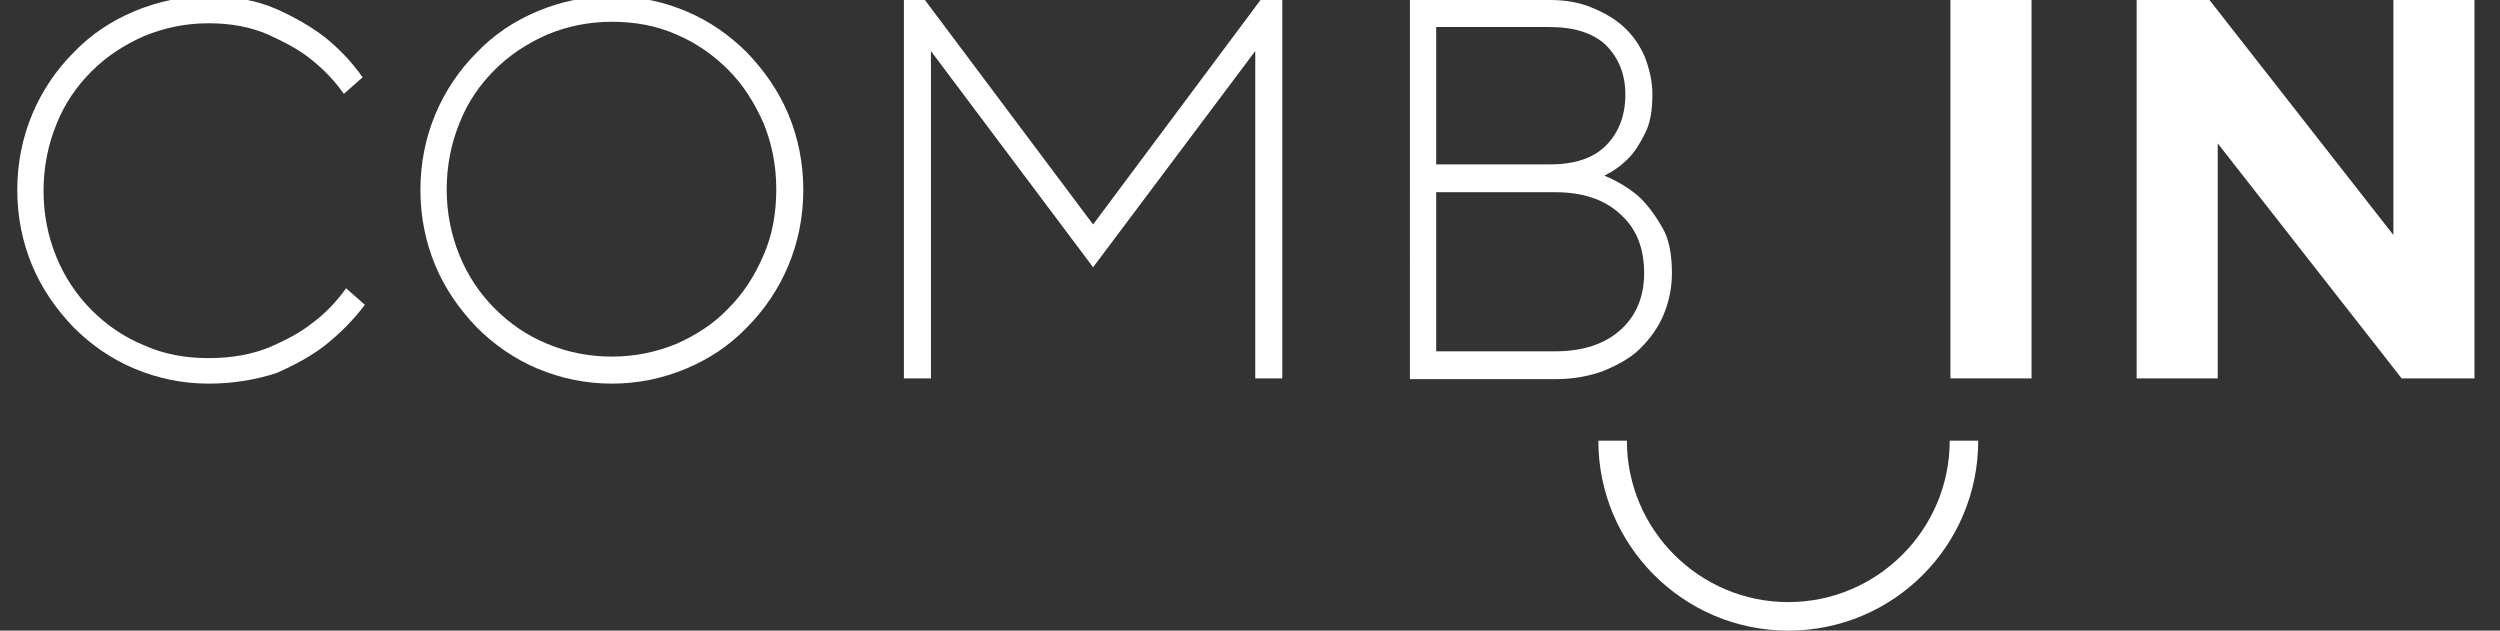
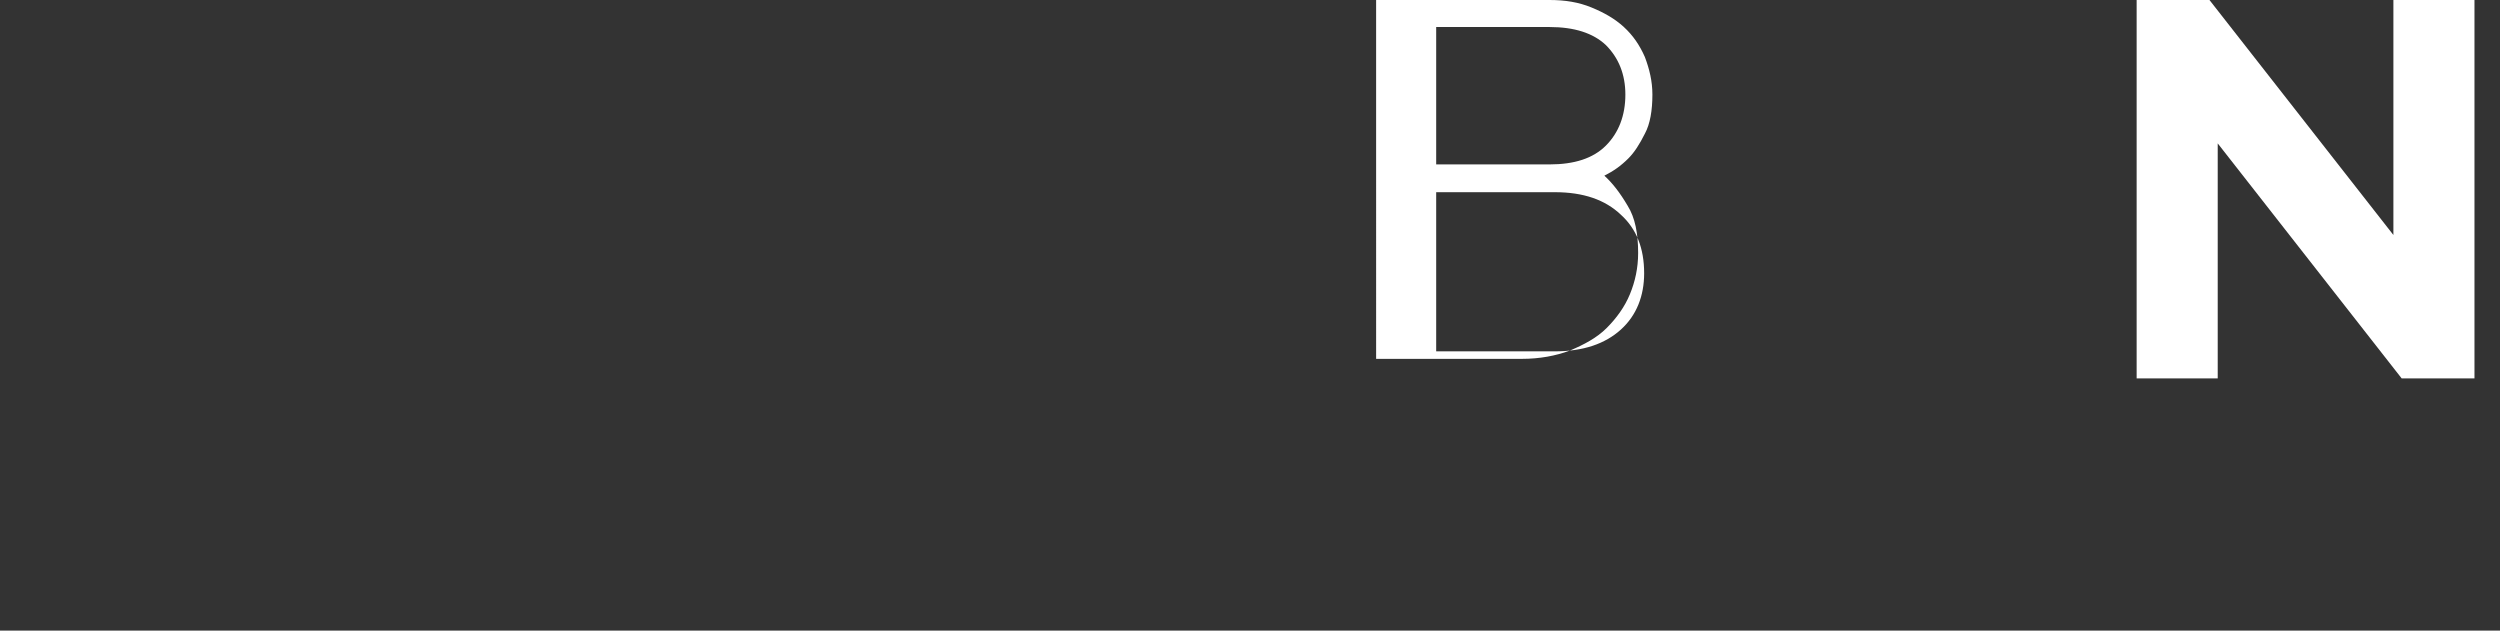
<svg xmlns="http://www.w3.org/2000/svg" version="1.1" id="Ebene_1" x="0px" y="0px" width="1080px" height="272.433px" viewBox="0 714.973 1080 272.433" enable-background="new 0 714.973 1080 272.433" xml:space="preserve">
  <rect x="0" y="714.973" width="1080" height="272.433" fill="#333333" stroke="none" />
-   <path fill="#FFFFFF" d="M90.162,880.703c-11.352,0-22.054-2.271-32.108-6.487C48,870,39.243,863.838,31.784,856.379  c-7.459-7.784-13.622-16.541-17.838-26.595c-4.216-10.055-6.486-21.081-6.486-32.757s2.27-22.703,6.486-32.757  c4.216-10.055,10.378-19.136,17.838-26.595c7.459-7.784,16.216-13.622,26.271-17.838c10.054-4.216,20.756-6.486,32.108-6.486  s21.081,1.945,29.189,5.514c8.108,3.567,15.243,7.783,20.756,12c6.487,5.188,12,11.026,16.541,17.514l-8.108,7.135  c-3.892-5.514-8.757-10.703-14.595-15.243c-4.865-3.892-11.027-7.136-18.162-10.379c-7.459-3.243-15.892-4.864-25.622-4.864  c-10.054,0-19.135,1.945-27.892,5.514c-8.757,3.892-16.216,8.756-22.703,15.243c-6.486,6.486-11.675,13.945-15.243,23.026  c-3.567,8.757-5.513,18.486-5.513,28.541c0,10.378,1.946,19.783,5.513,28.54c3.568,8.757,8.757,16.541,15.243,23.027  c6.487,6.486,13.946,11.676,22.703,15.243c8.756,3.892,17.837,5.514,27.892,5.514s18.486-1.622,25.946-4.541  c7.459-3.243,13.622-6.486,18.487-10.378c5.838-4.216,10.703-9.405,14.919-15.243l8.108,7.135  c-4.865,6.486-10.703,12.324-17.189,17.514c-5.838,4.541-12.973,8.433-21.081,12C111.243,878.757,101.514,880.703,90.162,880.703" />
-   <path fill="#FFFFFF" d="M264.324,869.027c10.054,0,19.135-1.946,27.892-5.514c8.756-3.892,16.216-8.757,22.378-15.243  c6.486-6.486,11.352-13.946,15.243-23.027c3.892-8.757,5.514-18.486,5.514-28.54c0-10.379-1.946-19.784-5.514-28.541  c-3.892-8.757-8.757-16.54-15.243-23.027c-6.486-6.486-13.946-11.676-22.378-15.243c-8.757-3.892-18.162-5.513-27.892-5.513  c-10.054,0-19.135,1.945-27.892,5.513c-8.757,3.893-16.216,8.757-22.703,15.243c-6.486,6.487-11.675,13.946-15.243,23.027  c-3.567,8.757-5.513,18.486-5.513,28.541c0,10.378,1.946,19.783,5.513,28.54c3.568,8.757,8.757,16.541,15.243,23.027  c6.487,6.486,13.946,11.676,22.703,15.243C244.865,867.081,254.271,869.027,264.324,869.027 M264.324,880.703  c-11.351,0-22.054-2.271-32.108-6.487c-10.054-4.216-18.811-10.378-26.271-17.837c-7.459-7.784-13.622-16.541-17.838-26.595  c-4.216-10.055-6.486-21.081-6.486-32.757s2.271-22.703,6.486-32.757c4.216-10.055,10.378-19.136,17.838-26.595  c7.459-7.784,16.216-13.622,26.271-17.838s20.757-6.486,32.108-6.486c11.352,0,22.054,2.271,32.108,6.486  c10.054,4.216,18.811,10.378,26.271,17.838c7.459,7.783,13.621,16.54,17.838,26.595c4.216,10.054,6.486,21.081,6.486,32.757  s-2.271,22.702-6.486,32.757c-4.217,10.054-10.379,19.135-17.838,26.595c-7.46,7.783-16.217,13.621-26.271,17.837  C286.378,878.433,275.676,880.703,264.324,880.703" />
-   <polygon fill="#FFFFFF" points="390.486,714.973 399.567,714.973 472.216,811.946 544.541,714.973 553.946,714.973 553.946,878.433   542.271,878.433 542.271,737.027 472.216,830.433 402.162,737.027 402.162,878.433 390.486,878.433 " />
  <g>
-     <path fill="#FFFFFF" d="M671.676,866.757c12.324,0,21.729-3.243,28.54-9.405c6.812-6.162,10.055-14.595,10.055-24.324   c0-10.703-3.243-19.136-10.055-25.298C693.405,801.243,684,798,671.676,798h-51.243v68.757H671.676z M669.405,786   c10.703,0,18.811-2.595,24.324-8.108c5.514-5.513,8.433-12.973,8.433-22.054c0-8.757-2.919-15.892-8.433-21.405   c-5.514-5.189-13.621-7.784-24.324-7.784h-48.973V786H669.405z M608.757,714.973h60.648c6.811,0,12.648,0.974,18.162,3.243   c5.514,2.271,10.055,4.865,13.946,8.433s6.811,7.784,9.081,12.974c1.946,5.188,3.243,10.378,3.243,16.216   c0,6.811-0.973,12.648-3.243,16.865c-2.271,4.54-4.541,8.107-7.136,10.702c-3.243,3.243-6.486,5.514-10.378,7.46   c5.514,2.27,10.378,5.188,14.595,8.757c3.567,3.243,6.811,7.459,10.054,12.973c3.243,5.189,4.541,12,4.541,20.433   c0,6.486-1.298,12.324-3.567,17.838c-2.271,5.514-5.838,10.378-10.055,14.594c-4.216,4.217-9.729,7.136-15.892,9.73   c-6.162,2.27-12.973,3.567-20.757,3.567h-62.919V714.973H608.757z" />
+     <path fill="#FFFFFF" d="M671.676,866.757c12.324,0,21.729-3.243,28.54-9.405c6.812-6.162,10.055-14.595,10.055-24.324   c0-10.703-3.243-19.136-10.055-25.298C693.405,801.243,684,798,671.676,798h-51.243v68.757H671.676z M669.405,786   c10.703,0,18.811-2.595,24.324-8.108c5.514-5.513,8.433-12.973,8.433-22.054c0-8.757-2.919-15.892-8.433-21.405   c-5.514-5.189-13.621-7.784-24.324-7.784h-48.973V786H669.405z M608.757,714.973h60.648c6.811,0,12.648,0.974,18.162,3.243   c5.514,2.271,10.055,4.865,13.946,8.433s6.811,7.784,9.081,12.974c1.946,5.188,3.243,10.378,3.243,16.216   c0,6.811-0.973,12.648-3.243,16.865c-2.271,4.54-4.541,8.107-7.136,10.702c-3.243,3.243-6.486,5.514-10.378,7.46   c3.567,3.243,6.811,7.459,10.054,12.973c3.243,5.189,4.541,12,4.541,20.433   c0,6.486-1.298,12.324-3.567,17.838c-2.271,5.514-5.838,10.378-10.055,14.594c-4.216,4.217-9.729,7.136-15.892,9.73   c-6.162,2.27-12.973,3.567-20.757,3.567h-62.919V714.973H608.757z" />
  </g>
-   <rect x="842.595" y="714.973" fill="#FFFFFF" width="35.026" height="163.46" />
  <polygon fill="#FFFFFF" points="923.027,714.973 954.486,714.973 1033.946,816.486 1033.946,714.973 1068.973,714.973   1068.973,878.433 1037.514,878.433 958.054,776.919 958.054,878.433 923.027,878.433 " />
  <g>
-     <path fill="#FFFFFF" d="M772.541,987.405c-45.406,0-82.055-36.973-82.055-82.054h12.324c0,38.271,31.136,69.729,69.73,69.729   c38.27,0,69.729-31.135,69.729-69.729h12.324C854.595,950.757,817.946,987.405,772.541,987.405" />
-   </g>
+     </g>
</svg>